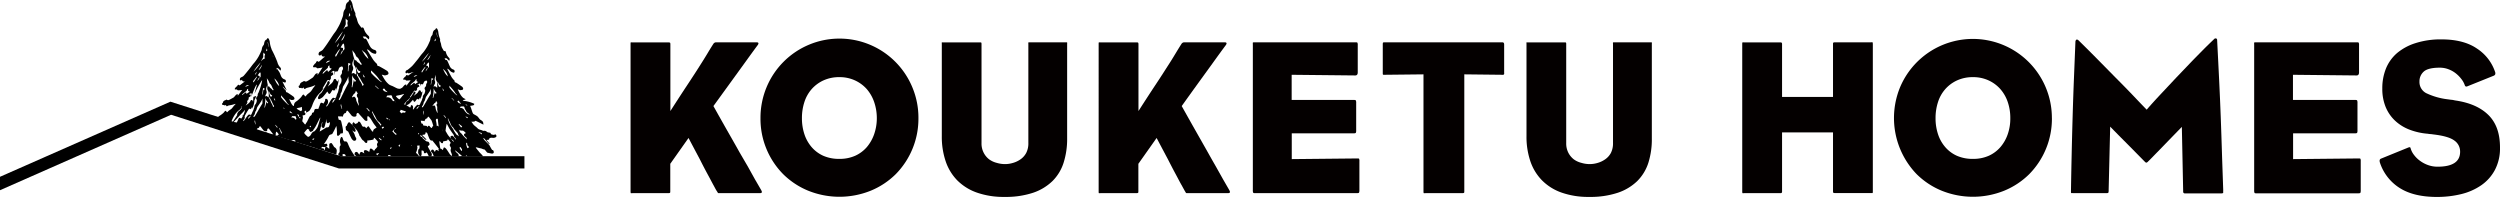
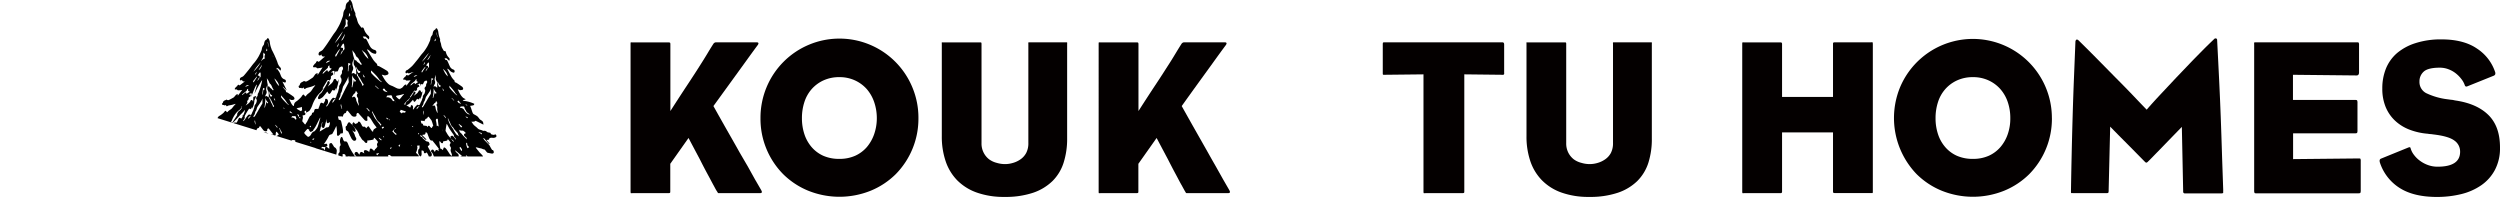
<svg xmlns="http://www.w3.org/2000/svg" viewBox="0 0 752.15 59.25">
  <defs>
    <style>.cls-1{fill:#040000;}</style>
  </defs>
  <g id="レイヤー_2" data-name="レイヤー 2">
    <g id="レイヤー_1-2" data-name="レイヤー 1">
      <path class="cls-1" d="M563.39,58.08a2.29,2.29,0,0,1-.53,0H552.14c-.31,0-.5,0-.56-.1s-.1-.23-.1-.5V39.84H536.15V57.51a.82.82,0,0,1-.1.5.63.63,0,0,1-.43.1H524.76a2.36,2.36,0,0,1-.53,0s-.06-.21-.06-.57V13.33q0-.53.06-.57a2.36,2.36,0,0,1,.53,0h10.86a.63.63,0,0,1,.43.1.84.84,0,0,1,.1.5v15.8h15.33V13.33c0-.27,0-.43.1-.5s.25-.1.56-.1h10.72a2.29,2.29,0,0,1,.53,0s.07.22.07.57V57.51C563.46,57.87,563.43,58.06,563.39,58.08Z" />
      <path class="cls-1" d="M617.34,35.55a23.75,23.75,0,0,1-6.79,16.81,23.24,23.24,0,0,1-7.53,5,25.14,25.14,0,0,1-18.88,0,23.24,23.24,0,0,1-7.53-5,24.32,24.32,0,0,1-5-26,23.77,23.77,0,0,1,45.72,9.23Zm-12.52,0a14.68,14.68,0,0,0-.77-4.85,11.39,11.39,0,0,0-2.21-3.88,10.68,10.68,0,0,0-3.51-2.61,11,11,0,0,0-4.75-1,11.21,11.21,0,0,0-4.82,1,10.57,10.57,0,0,0-3.51,2.61,10.86,10.86,0,0,0-2.18,3.88,15.5,15.5,0,0,0-.74,4.85,15.13,15.13,0,0,0,.74,4.82,11.25,11.25,0,0,0,2.18,3.89,10.06,10.06,0,0,0,3.51,2.61,11.68,11.68,0,0,0,4.82.93,11.5,11.5,0,0,0,4.75-.93,10.15,10.15,0,0,0,3.51-2.61,11.83,11.83,0,0,0,2.21-3.89A14.33,14.33,0,0,0,604.82,35.55Z" />
      <path class="cls-1" d="M668.88,57.24a4.22,4.22,0,0,0,0,.67q0,.27-.51.27h-11a.48.48,0,0,1-.54-.54l-.4-19.47-4.09,4.21q-1.67,1.74-3.38,3.48c-1.13,1.16-2,2.08-2.71,2.75a.91.91,0,0,1-.53.33c-.09,0-.25-.11-.47-.33l-2.71-2.75q-1.71-1.74-3.45-3.48c-1.34-1.34-2.74-2.76-4.22-4.28l-.46,19.08a1.92,1.92,0,0,1-.1.8c-.07.09-.28.13-.64.13h-10a1.62,1.62,0,0,0-.53,0s-.07-.13-.07-.44q.08-5.35.21-11.18t.3-11.68q.17-5.85.4-11.51c.15-3.77.3-7.33.43-10.68,0-.4.18-.64.4-.73a.8.8,0,0,1,.54.26q2.2,2.14,5.22,5.19l6,6.09q3,3,5.53,5.66T645.86,33c.44-.53,1.11-1.29,2-2.27s1.92-2.09,3.08-3.32l3.75-4c1.34-1.4,2.68-2.8,4-4.18s2.64-2.71,3.91-4,2.45-2.42,3.52-3.45a.6.6,0,0,1,.67-.2.55.55,0,0,1,.26.53q.34,6.57.61,12.15t.47,10.88c.13,3.53.25,7.07.36,10.64S668.75,53.23,668.88,57.24Z" />
      <path class="cls-1" d="M710.15,58c-.07.11-.28.16-.64.16H678.92c-.36,0-.57,0-.63-.16a1.8,1.8,0,0,1-.1-.77V13.4a3,3,0,0,1,0-.57c0-.07.21-.1.57-.1H709c.36,0,.57,0,.64.13a1.55,1.55,0,0,1,.1.74v8.17c0,.62-.25.93-.74.93l-19.14-.2v7.57h18.74c.31,0,.5.05.57.16a1.8,1.8,0,0,1,.1.77v8.17a1.77,1.77,0,0,1-.1.77c-.07.11-.26.17-.57.17H689.9v7.76l19.61-.2c.36,0,.57,0,.64.1a1.68,1.68,0,0,1,.1.77v8.64A2,2,0,0,1,710.15,58Z" />
      <path class="cls-1" d="M752.15,44.39a13.89,13.89,0,0,1-1.51,6.69,13,13,0,0,1-4.08,4.62,18.06,18.06,0,0,1-6,2.68,30.21,30.21,0,0,1-7.4.87q-6.9,0-11.11-2.64a14.28,14.28,0,0,1-6-7.6c-.22-.67-.13-1.09.27-1.27l8.23-3.35a1.43,1.43,0,0,1,.54-.1,1.16,1.16,0,0,1,.2.44,5.83,5.83,0,0,0,1,1.9,8.41,8.41,0,0,0,1.78,1.74,9.24,9.24,0,0,0,2.37,1.27,8.23,8.23,0,0,0,2.95.51c4.5,0,6.76-1.5,6.76-4.49a4,4,0,0,0-1.74-3.38q-1.74-1.31-6.36-1.84a7.25,7.25,0,0,0-.8-.1,5.42,5.42,0,0,1-.81-.1A19.77,19.77,0,0,1,724.91,39a13.32,13.32,0,0,1-4.35-2.71,11.82,11.82,0,0,1-2.82-4.12,14.35,14.35,0,0,1-1-5.55,15.81,15.81,0,0,1,1.1-6,12.28,12.28,0,0,1,3.35-4.66,16.18,16.18,0,0,1,5.59-3,24.66,24.66,0,0,1,7.76-1.11q6.71,0,10.75,2.81a13.48,13.48,0,0,1,5.39,7,1.09,1.09,0,0,1,0,.77.9.9,0,0,1-.47.37l-7.83,3.15q-.6.27-.81-.27a6.32,6.32,0,0,0-1.07-1.94A9.41,9.41,0,0,0,738.76,22a8.15,8.15,0,0,0-2.21-1.2,7.23,7.23,0,0,0-2.47-.44q-3.55,0-4.86,1.17a3.9,3.9,0,0,0-1.3,3,3.76,3.76,0,0,0,2,3.48,20.49,20.49,0,0,0,6.53,1.87l1,.14c.36,0,.76.11,1.21.2q6.5.93,10,4.38T752.15,44.39Z" />
      <path class="cls-1" d="M229,57.17c.22.41.28.66.17.77a.89.89,0,0,1-.64.17H216.41c-.26,0-.42,0-.46-.13s-.18-.31-.41-.67-.59-1.09-1-1.81l-1.23-2.31c-.45-.82-.91-1.68-1.38-2.57s-.92-1.79-1.37-2.68q-1.6-3-3.41-6.43l-5.49,7.77v8.23c0,.27,0,.43-.1.5a.79.79,0,0,1-.5.1H190.31a2.41,2.41,0,0,1-.54,0s-.06-.21-.06-.57V13.33c0-.36,0-.54.06-.57a2.41,2.41,0,0,1,.54,0h10.78a.79.79,0,0,1,.5.1c.07.07.1.23.1.5V33.41q2.61-4.08,5.09-7.83c.71-1.07,1.43-2.17,2.17-3.31s1.45-2.26,2.14-3.35,1.34-2.14,1.94-3.15,1.15-1.88,1.64-2.64a1,1,0,0,1,.81-.4h12.11c.63,0,.76.27.4.8-1.16,1.56-2.49,3.39-4,5.49l-4.35,6-5,6.89q2.88,5.16,5.56,9.84,1.14,2,2.34,4.15L225,50.11,227.16,54C227.85,55.17,228.46,56.24,229,57.17Z" />
      <path class="cls-1" d="M276.32,35.55a23.79,23.79,0,0,1-6.79,16.81,23.24,23.24,0,0,1-7.53,5,25.14,25.14,0,0,1-18.88,0,23.24,23.24,0,0,1-7.53-5,23.68,23.68,0,0,1-6.79-16.81,23.91,23.91,0,0,1,1.8-9.23,23.74,23.74,0,0,1,43.91,0A23.74,23.74,0,0,1,276.32,35.55Zm-12.52,0A14.94,14.94,0,0,0,263,30.7a11.73,11.73,0,0,0-2.21-3.88,10.72,10.72,0,0,0-3.52-2.61,11,11,0,0,0-4.75-1,11.21,11.21,0,0,0-4.82,1,10.68,10.68,0,0,0-3.51,2.61,11,11,0,0,0-2.18,3.88,15.5,15.5,0,0,0-.74,4.85,15.18,15.18,0,0,0,.74,4.82,11.42,11.42,0,0,0,2.18,3.89,10.15,10.15,0,0,0,3.51,2.61,11.68,11.68,0,0,0,4.82.93,11.5,11.5,0,0,0,4.75-.93,10.19,10.19,0,0,0,3.52-2.61A12.19,12.19,0,0,0,263,40.37,14.63,14.63,0,0,0,263.8,35.55Z" />
      <path class="cls-1" d="M320,48.94a13.54,13.54,0,0,1-3.38,5.56A15.44,15.44,0,0,1,310.79,58a26,26,0,0,1-8.56,1.24,24.14,24.14,0,0,1-8.36-1.31A15.6,15.6,0,0,1,288,54.26a15.05,15.05,0,0,1-3.49-5.75A23,23,0,0,1,283.35,41V13.13a1.12,1.12,0,0,1,0-.37.76.76,0,0,1,.3,0h11.18c.23,0,.36,0,.4.07s.07.2.07.46V43.05a6,6,0,0,0,.64,2.88,5.87,5.87,0,0,0,1.64,2A6.65,6.65,0,0,0,299.88,49a8.78,8.78,0,0,0,2.48.37A8.36,8.36,0,0,0,304.8,49a7.52,7.52,0,0,0,2.28-1.1A5.44,5.44,0,0,0,308.75,46a6.21,6.21,0,0,0,.64-3V13.2a1.38,1.38,0,0,1,0-.4c0-.05.15-.07.37-.07h11c.17,0,.28,0,.3.07a1.38,1.38,0,0,1,0,.4V41.64A23.52,23.52,0,0,1,320,48.94Z" />
      <path class="cls-1" d="M369.83,57.17c.22.41.28.66.17.77a.88.88,0,0,1-.64.17H357.25c-.27,0-.43,0-.47-.13l-.4-.67c-.27-.49-.59-1.09-1-1.81s-.8-1.48-1.24-2.31-.91-1.68-1.37-2.57-.93-1.79-1.38-2.68q-1.6-3-3.41-6.43l-5.49,7.77v8.23c0,.27,0,.43-.1.5s-.23.1-.5.1H331.14a2.29,2.29,0,0,1-.53,0c-.05,0-.07-.21-.07-.57V13.33c0-.36,0-.54.07-.57a2.29,2.29,0,0,1,.53,0h10.78c.27,0,.43,0,.5.1s.1.23.1.5V33.41q2.61-4.08,5.09-7.83c.71-1.07,1.44-2.17,2.17-3.31s1.45-2.26,2.15-3.35,1.33-2.14,1.94-3.15,1.15-1.88,1.64-2.64a1,1,0,0,1,.8-.4h12.12c.62,0,.75.27.4.8q-1.74,2.34-4,5.49l-4.35,6c-1.61,2.23-3.26,4.52-4.95,6.89q2.88,5.16,5.55,9.84l2.35,4.15q1.2,2.15,2.37,4.18L368,54Z" />
-       <path class="cls-1" d="M408.89,57.94c-.07.12-.28.17-.64.17H377.66c-.36,0-.57,0-.63-.17a1.74,1.74,0,0,1-.1-.77V13.4a3,3,0,0,1,0-.57c0-.07.21-.1.57-.1h30.25c.36,0,.57,0,.64.13a1.55,1.55,0,0,1,.1.74v8.17c0,.62-.25.93-.74.93l-19.14-.2v7.57h18.74c.31,0,.5.05.57.16a1.77,1.77,0,0,1,.1.77v8.17a1.77,1.77,0,0,1-.1.77c-.07.11-.26.17-.57.17H388.64v7.76l19.61-.2c.36,0,.57,0,.64.1a1.64,1.64,0,0,1,.1.77v8.63A1.91,1.91,0,0,1,408.89,57.94Z" />
      <path class="cls-1" d="M452,22.5l-11.45-.13V57.51c0,.27,0,.43-.1.5s-.23.1-.5.1H428.93a3,3,0,0,1-.6,0s-.06-.21-.06-.57V22.37l-11.79.13c-.22,0-.35,0-.4-.07s-.06-.17-.06-.4V13.4a1.57,1.57,0,0,1,.06-.54c.05-.09.2-.13.47-.13H452c.36,0,.54.22.54.67V22A.41.41,0,0,1,452,22.5Z" />
      <path class="cls-1" d="M495.94,48.94a13.65,13.65,0,0,1-3.38,5.56A15.44,15.44,0,0,1,486.7,58a26,26,0,0,1-8.57,1.24,24.08,24.08,0,0,1-8.35-1.31,15.52,15.52,0,0,1-5.86-3.68,15.07,15.07,0,0,1-3.5-5.75A23,23,0,0,1,459.26,41V13.13a1.12,1.12,0,0,1,0-.37.73.73,0,0,1,.3,0h11.18c.22,0,.36,0,.4.07a.9.9,0,0,1,.07.46V43.05a6.12,6.12,0,0,0,.63,2.88,6,6,0,0,0,1.64,2A6.61,6.61,0,0,0,475.79,49a8.72,8.72,0,0,0,2.48.37,8.41,8.41,0,0,0,2.44-.37,7.58,7.58,0,0,0,2.27-1.1A5.47,5.47,0,0,0,484.66,46a6.34,6.34,0,0,0,.63-3V13.2a1,1,0,0,1,0-.4c0-.05.14-.07.37-.07h11c.18,0,.28,0,.31.07a1.38,1.38,0,0,1,0,.4V41.64A23.52,23.52,0,0,1,495.94,48.94Z" />
      <path d="M96.15,29.79a3.61,3.61,0,0,0,1-.63,19.92,19.92,0,0,0,1.32-1.63l.48.74c.61,0,.7-.92,1.18-1.24.6.62.68-.29,1-.52,0,.22-.08.44-.13.76.58-1.14,1-3.09.79-3.44a2.12,2.12,0,0,1-.06.34c-.05.13-.12.25-.18.38a2.34,2.34,0,0,1-.23-.22c-.06-.08-.1-.18-.16-.28a.42.42,0,0,0-.81.07c-.33,1-1.13,1.3-1.71,1.94a6.55,6.55,0,0,1,.45-.83.85.85,0,0,0,.11-.53.46.46,0,0,0-.34-.31c-.13,0-.27.16-.36.3s0,.3-.11.41c-.37.65-.74,1.3-1.13,1.92-.27.43-.45.92-.9,1.17-.28.16-.46.66-.64,1a.72.72,0,0,0,0,.5A.32.32,0,0,0,96.15,29.79Z" />
      <path d="M104.05,39.06c0,.06.32.27.49.4s.2.1.25.19c.3.62.56,1.27.88,1.86a2,2,0,0,0,.65.77.64.64,0,0,0,.69-.06.65.65,0,0,0,0-.89,2.67,2.67,0,0,1-.26-.64,3.41,3.41,0,0,0-.18-.48c-.16-.29-.34-.56-.51-.84l.1-.11c.09.11.16.26.27.32a.59.59,0,0,0,.41.07.44.44,0,0,0,.16-.33,3.58,3.58,0,0,0-1-1.75c-.17-.2-.43-.3-.57-.53s-.44-.35-.65-.12a3.27,3.27,0,0,0-.39.72c0,.07-.05.21-.09.22C103.72,38.07,104.13,38.66,104.05,39.06Z" />
-       <polygon points="128.71 47.08 128.94 47.08 128.85 47.07 128.71 47.08" />
      <path d="M77.77,38.52c.09,0,.18-.23.25-.37s.24-.27.39-.06l.76,1c.26.36.83.54,1.09.33.06,0,.15-.12.14-.17-.05-.38.15-.61.35-.6s.32.3.47.49c.36.46.71.93,1.08,1.38,0,0,0,0,0,0l-.17-.08-.72-.08,6.87,2.13-.61-.2.25-.16a1.94,1.94,0,0,0,.54,0,1.06,1.06,0,0,1,.47.28l-.15.23,6.1,1.89,0,0,.06,0,0,.06,6.23,1.93a8,8,0,0,0,.15-1.12,1.23,1.23,0,0,0-.68-1.1.39.39,0,0,1-.18-.18,9.05,9.05,0,0,0-.64-1c-.11-.12-.36-.06-.52,0a.49.49,0,0,0-.24.38c0,.3,0,.61,0,.92a1.53,1.53,0,0,1,0,.35c-.32-.21-.63-.55-.93-.57-.46,0-.25.67-.45,1.08-.17-.5-.39-.75-.78-.64-.09,0-.22-.1-.23-.11l.21-.32a.62.62,0,0,1,.3,0,1.52,1.52,0,0,0,1.12-.17.57.57,0,0,0,.21-.36c-.1-.21-.16-.54-.45-.44s-.36.15-.5.09l-.08,0c.32-.48.62-.94.91-1.41s.42-.83.67-1.2c.09-.14.29-.18.44-.25s.4-.08.49-.23c.37-.62.7-1.27,1-1.92.05-.09.08-.19.18-.43a4.54,4.54,0,0,1,.12.61q.06.63.09,1.26c0,.2,0,.39,0,.59,0,.42.21.65.49.46a4.26,4.26,0,0,0,.58-.55.75.75,0,0,0-.07-.12h.12c.22,0,.62,0,.64-.11a3.51,3.51,0,0,0,0-1.21c-.09-.64-.26-1.27-.39-1.9s-.24-.86-.83-.88c-.07-.28-.15-.56-.22-.84a.73.73,0,0,1,0-.18l1.26,0,.06.2a2.93,2.93,0,0,0,.19-.4c.14-.43.31-.76.73-.8.11,0,.21-.3.28-.49s.27-.35.48-.1c.34.42.69.83,1,1.24a1.13,1.13,0,0,0,1.4.32c.06-.06.17-.17.16-.23-.1-.46.13-.77.37-.78s.43.36.63.57c.5.54,1,1.1,1.48,1.63a.71.71,0,0,0,.36.17c.43.07.51-.07.41-.62a1.13,1.13,0,0,1,0-.4,4.07,4.07,0,0,1,.13-.45c.87.49,1.27,1.63,1.9,2.47.25.34.51.65.77,1-.2.14-.41.29-.62.41a.9.9,0,0,0-.43.87l-.3-.12c-.29-.4-.57-.82-.86-1.23-.09-.13-.27-.35-.31-.32a2.73,2.73,0,0,0-.52.55s0,.12,0,.11c-.23-.18-.51-.57-.7-.52-.58.17-.68-.4-.91-.8-.06-.1-.13-.2-.19-.31-.18-.4-.64-.57-.76-.21s-.44.35-.69.45l-.19.08a.83.83,0,0,0-.12-.21c-.12-.12-.31-.37-.37-.32a.93.93,0,0,0-.32.52.72.72,0,0,0,.13.49c.42.51.9,1,1.29,1.49a8.83,8.83,0,0,1,.67,1.38c0,.07,0,.18.07.22.42.43.62,1.15,1.16,1.44.29.16.42.67.81.68.2,0,.32,0,.34-.29a3.12,3.12,0,0,1,.13-.59l.07.15A12.39,12.39,0,0,0,112.3,42c.09,0,.13-.25.2-.45l.08-.06a.24.24,0,0,1,.1,0,11.73,11.73,0,0,1,.9,1,.36.36,0,0,1,0,.52.87.87,0,0,0,0,1,2.48,2.48,0,0,1-.76.92.1.1,0,0,0,0,.05.8.8,0,0,1-.32.41l-.06-.08a2.7,2.7,0,0,0-.78-.62c-.09-.05-.31.07-.36.19a6.76,6.76,0,0,0-.21.86,3.42,3.42,0,0,0-.76-.49.85.85,0,0,0-.7,0c-.22.13-.18.41,0,.9-.58-.28-1.21-1-1.48.41-.19-.23-.34-.39-.47-.58a.53.53,0,0,0-.77-.17c-.25.14-.32.73-.08.87a1.35,1.35,0,0,1,.4.35L107,47l-.25,0c-.39-.63-.82-1.23-1.18-1.88a14.25,14.25,0,0,1-.89-1.89c-.17-.43-.42-.77-.78-.68s-.47-.19-.62-.46a3.67,3.67,0,0,1-.17-.5c-.15-.44-.41-.52-.6-.14a2.46,2.46,0,0,0-.07,1.87c0,.14.1.39,0,.43-.36.34-.23.84-.25,1.3s.08.75-.26,1a.69.69,0,0,0-.13.48v.23l1,.31h.29c0-.25,0-.5,0-.76.38.12.79-.07.9.58a.78.78,0,0,0,0,.18h.82l.2-.15a1.3,1.3,0,0,0,.1.15h12l-.27,0a.68.68,0,0,0-.1-.21l.14-.24a.6.6,0,0,0,.34,0l.59.42h8.22a1,1,0,0,0-.16-.36,9.76,9.76,0,0,0-.73-.71,5,5,0,0,0,.44-1.53,1,1,0,0,0-.15-.6c.26,0,.52-.07.79-.09h0l0,.42c0,.28,0,.6-.26.76-.08,0-.13.24-.14.37,0,.36-.11.76.15,1.06.06.07,0,.21.1.29s.18.31.3.36.32.07.39-.26a1,1,0,0,0,.09-.51,6,6,0,0,1,0-1c.3.11.63,0,.68.51,0,.29.19.4.4.36a1.81,1.81,0,0,0,.45-.27,6,6,0,0,1,.5.9c.06.15.1.26.14.34h.59a.62.62,0,0,0,.28-.32,1,1,0,0,0,0-.52c-.31-.61-.67-1.17-1-1.78-.08-.17-.13-.36-.2-.53.31-.07.59-.31.55-.57s-.19-.77-.62-.76a1,1,0,0,1-.6-.27c-.29-.24-.58-.51-.87-.76,0,0,0,0,0-.07-.08-.28-.22-.38-.36-.27l-.43-.38a1.64,1.64,0,0,0,.26-.2l1.23,1.28c.09.09.25.09.37.13s0-.1.05-.15c-.42-.43-.84-.85-1.26-1.29.4-.21,1,.12,1-.69a.17.17,0,0,1,.12-.11l.12,0,.1.08c.06.06.16.09.19.17.2.5.37,1,.59,1.53a1.69,1.69,0,0,0,.48.64.49.49,0,0,0,.44,0c.72.89,1.56,1.93,2,2.54h0c-.18.09-.17.31,0,.72-.44-.25-.91-.83-1.2.24-.14-.19-.25-.33-.35-.49a.4.4,0,0,0-.59-.17c-.22.09-.3.55-.11.68.42.29.53.86.75,1.32H138a.91.91,0,0,1,0-.17.85.85,0,0,0-.45-.82,3.5,3.5,0,0,1-.62-.73l.08-.1,1.92,1.59s0,.08,0,.12h-.13a2.26,2.26,0,0,0-.31.1h6.81a.53.53,0,0,0-.09-.23c-.29-.37-.63-.68-.94-1l-1.11-1.38,0-.1a.91.91,0,0,1,.32,0c.38.08.75.22,1.13.27s.76.33,1.1.33c.19,0,.79,1,1,1,.41.07.81.18,1.22.24s.65-.18.63-.43-.1-.62-.44-.64c-.16,0-.84-1.46-1-1.58q-.69-.68-1.35-1.38a4.8,4.8,0,0,1-.36-.52.75.75,0,0,0,.07-.12,1.19,1.19,0,0,1,.29.21c.41.48.81,1,1.23,1.47.07.08.19.09.29.13a.56.56,0,0,1,0-.12l-.93-1.1c.33-.14.76.16.88-.49,0,0,.06-.07.1-.08a1.67,1.67,0,0,1,.72-.11,1.54,1.54,0,0,0,1.11-.17c.1-.05.24-.32.21-.37-.1-.2-.15-.54-.45-.44s-.36.16-.5.09-.75.06-.86-.57c0,0-.12,0-.19-.05-.3-.08-.65-.06-.88-.26a1.16,1.16,0,0,0-.81-.33c-.13,0-.3.07-.41,0-.5-.32-1.11-.23-1.58-.72s-.78-.64-1.13-1-.49-.74-.78-1a4.67,4.67,0,0,0,1-.07c.29-.36.51-.08.73,0s1.63.81,1.84.91,0-.36,0-.62-.57-.68-.81-.8-.62-.77-.89-1-.44-.29-.66-.43-.5-.21-.66-.43c-.3-.4-.57-1.75-.92-2.33h.08l.85-.15a.46.46,0,0,0,.33-.48A10.66,10.66,0,0,0,140,30.4a2,2,0,0,1-.69-.13c-.41-.2,1.1-.26.69-.49a3.21,3.21,0,0,1-.7-.39,4.86,4.86,0,0,1-.81-1c-.28-.44-.49-.93-.78-1.5a1.74,1.74,0,0,1,.41.12c.36.22.71.06,1.06,0a.45.45,0,0,0,.17-.36,1,1,0,0,0-.28-.53c-.59-.44-1.19-.85-1.81-1.24-.2-.13-.53,0-.48-.53,0,0-.06-.1-.09-.15a6,6,0,0,1-.79-.94c-.47-.8-.88-1.65-1.32-2.48a.64.64,0,0,0,.1-.13,3.93,3.93,0,0,1,.58.5,1.89,1.89,0,0,0,1.27.72c.06,0,.17-.1.2-.2a.54.54,0,0,0-.28-.73,1.75,1.75,0,0,1-1-.77c-.28-.49-.46-1.06-.72-1.56-.13-.27-.24-.66-.61-.54,0,0-.13-.09-.17-.17a3.44,3.44,0,0,1-.19-.39l.63.05.75.74c.21-.4.19-.67-.05-.91a3.44,3.44,0,0,1-.93-1.65c-.1-.4-.31-.49-.55-.32a12.47,12.47,0,0,1-.68-1.18,4.57,4.57,0,0,1-.24-1c-.09-.46-.38-.85-.27-1.38a.59.59,0,0,0-.07-.25,7.47,7.47,0,0,1-.48-2,2.64,2.64,0,0,0-.27-.82c-.21-.4-.41-.37-.6,0,0,.06-.06.13-.1.14-.5.18-.65.69-.74,1.26a.86.86,0,0,1-.13.39,2,2,0,0,0-.53,1.1,2.92,2.92,0,0,1-.14.6c-.27.59-.52,1.2-.84,1.76a15.48,15.48,0,0,1-1,1.5c-.25.33-.53.61-.79.93-.52.67-1,1.36-1.56,2-.38.48-.76.95-1.17,1.39A15,15,0,0,1,122.65,21c-.17.1-.37.13-.49.28a.73.73,0,0,0-.16.55c.08.26.3.26.5.14a.74.74,0,0,0,.15-.18c.07.73,1.42-.25,1.75-.11-.11.07-.22.07-.31.13L123,22.6c-.1.07-.28.18-.33.12-.3-.33-.45-.11-.61.21,0,.09-.16.11-.23.18a6.41,6.41,0,0,0-.49.55.47.47,0,0,0,0,.3,5.41,5.41,0,0,0,.56,0c.14.1.28.29.42.29a12,12,0,0,0,1.23-.11l-1.33,1.73V25.4a1.16,1.16,0,0,0-.49.18,7.83,7.83,0,0,0-.59.67,1.23,1.23,0,0,1-.29.22l-.42.23h0a2.19,2.19,0,0,1-.88-.09c-.53-.21-1-.51-1.58-.76a4.41,4.41,0,0,1-.91-.42,6.33,6.33,0,0,1-1.1-1.15c-.38-.52-.7-1.13-1.11-1.8a2.62,2.62,0,0,1,.53.1c.47.24.89,0,1.31-.15a.53.53,0,0,0,.19-.45,1.25,1.25,0,0,0-.4-.65c-.77-.49-1.57-.94-2.37-1.38-.26-.14-.66,0-.65-.62,0-.06-.08-.13-.13-.18A7.43,7.43,0,0,1,112.3,18c-.65-1-1.25-2-1.86-3l.11-.16a3.78,3.78,0,0,1,.76.57,2.37,2.37,0,0,0,1.66.78c.07,0,.2-.14.23-.26a.69.69,0,0,0-.41-.89,2.16,2.16,0,0,1-1.32-.87c-.39-.59-.67-1.28-1-1.9-.19-.32-.37-.8-.81-.61-.06,0-.18-.1-.24-.19s-.19-.34-.27-.48h.8l1,.87c.22-.52.18-.86-.14-1.13a4.4,4.4,0,0,1-1.31-2c-.16-.49-.43-.58-.72-.35A13.9,13.9,0,0,1,107.79,7a6.56,6.56,0,0,1-.4-1.23c-.15-.56-.54-1-.46-1.7a.68.68,0,0,0-.11-.31,9.54,9.54,0,0,1-.77-2.46,3.25,3.25,0,0,0-.41-1c-.29-.48-.55-.43-.75.09a.56.56,0,0,1-.11.19c-.6.26-.75.91-.81,1.64a1.18,1.18,0,0,1-.13.49,2.54,2.54,0,0,0-.56,1.43,3.68,3.68,0,0,1-.13.75c-.28.77-.55,1.56-.88,2.28s-.72,1.33-1.1,2c-.28.44-.61.81-.9,1.24-.59.88-1.17,1.79-1.77,2.67-.43.63-.87,1.25-1.34,1.85a2,2,0,0,1-.56.43c-.2.13-.45.19-.59.38a1,1,0,0,0-.15.71c.13.31.41.29.64.13a2.11,2.11,0,0,0,.18-.24c.15.91.72.58,1.15.74a2.55,2.55,0,0,0-.37.19c-.43.36-.85.76-1.28,1.12-.12.1-.34.25-.4.19-.41-.39-.58-.1-.75.31,0,.12-.19.15-.27.25a8.27,8.27,0,0,0-.56.73.6.6,0,0,0,.07.37c.25,0,.5,0,.71,0s.37.33.55.31a12,12,0,0,0,1.52-.25l-1.5,2.29c0-.14,0-.37,0-.6a1.79,1.79,0,0,0-.6.26c-.25.26-.44.6-.67.89a1.41,1.41,0,0,1-.34.31c-.53.34-1,.69-1.59,1a.84.84,0,0,1-.52.06c-.14,0-.33-.21-.39-.15-.42.39-1.12.33-1.25,1.22a.26.26,0,0,1-.14.15c-.3.13-.2.43-.08.62s.26.1.4.12.18-.11.2-.08c.3.35.53.12.78-.11.11.53.32.6.62.34a1,1,0,0,1,.34-.17c.45-.13.91-.23,1.36-.37s.77-.3,1.15-.45a.61.61,0,0,1,0,.12c-.19.23-.39.45-.57.7s-.47.75-.75,1.07a6.14,6.14,0,0,1-.73.62,2.94,2.94,0,0,0-.6.57c-.24.36-.36.4-.58,0s-.4-.25-.59-.05-.25.4-.4.56a9.7,9.7,0,0,1-1.15,1.08c-.49.35-1,.58-1,1.49l-.22.11a4.42,4.42,0,0,1-.44-.53c-.28-.44-.49-.94-.78-1.5a2,2,0,0,1,.41.11c.36.22.71.06,1,0a.48.48,0,0,0,.18-.35,1,1,0,0,0-.28-.54c-.59-.44-1.2-.84-1.81-1.24-.2-.12-.53,0-.48-.53,0,0-.06-.1-.1-.14a8.93,8.93,0,0,1-.79-.94c-.46-.8,1.45,1.51,1,.68,0,0-.76-1.55-1.18-2.38a2.41,2.41,0,0,0,.81.3c.06,0,.17-.1.2-.19a.56.56,0,0,0-.28-.74,1.7,1.7,0,0,1-1-.76c-.28-.49-.4-1.1-.72-1.57l-.73-1.08.39,0,.75.75c.2-.4.18-.68,0-.91a3.44,3.44,0,0,1-.93-1.66,33.41,33.41,0,0,0-1.75-3.84s0,0,0,0a.42.42,0,0,0-.07-.25,7.78,7.78,0,0,1-.47-2,2.48,2.48,0,0,0-.27-.82c-.21-.4-.41-.38-.6,0,0,0-.06.12-.11.14-.49.18-.64.68-.73,1.26a1,1,0,0,1-.13.38,2.07,2.07,0,0,0-.53,1.11,2.32,2.32,0,0,1-.15.59A19,19,0,0,1,77.8,17a13,13,0,0,1-1,1.5c-.24.33-.53.61-.78.94-.52.67-1,1.35-1.56,2-.38.48-.77.95-1.17,1.4a2.13,2.13,0,0,1-.47.31,1.55,1.55,0,0,0-.49.27.75.75,0,0,0-.16.56c.08.26.3.25.49.14a1,1,0,0,0,.16-.18c.07.72.55.5.87.65-.1.06-.21.06-.3.13-.36.26-.72.55-1.08.82-.1.07-.28.18-.33.13-.3-.34-.45-.12-.61.21,0,.08-.16.1-.23.18a4.36,4.36,0,0,0-.49.55s0,.29,0,.29a3.79,3.79,0,0,0,.57,0c.14.1.28.28.42.28a12,12,0,0,0,1.23-.11l-1.33,1.73v-.48c-.17.06-.36.06-.49.18a7.63,7.63,0,0,0-.59.67,1,1,0,0,1-.29.22c-.44.25-.88.49-1.32.71a.75.75,0,0,1-.42,0c-.11,0-.25-.19-.3-.14-.36.29-.91.2-1.07.9A.23.23,0,0,1,67,31c-.26.08-.19.33-.11.49s.21.09.32.12.14-.08.16-.05c.21.29.42.12.63,0,.06.43.22.49.47.31a.85.85,0,0,1,.28-.12c.37-.08.74-.13,1.1-.22s.63-.19,1-.29l0,.1c-.16.17-.33.34-.49.52s-.42.57-.66.82a7,7,0,0,1-.62.45,2.84,2.84,0,0,0-.51.42c-.21.27-.31.29-.46,0s-.31-.23-.47-.07-.22.3-.35.42a7.22,7.22,0,0,1-1,.79c-.34.21-.71.38-.83.86l11.7,3.63C77.28,38.77,77.44,38.52,77.77,38.52Zm66.4,1.21c.2.38.78-.09.83.71l-1-.63C144.09,39.76,144.16,39.71,144.17,39.73Zm-31.33-4.14a6.77,6.77,0,0,1-.58-1.14c-.13-.26-.25-.53-.37-.8l.17-.13a7.73,7.73,0,0,0,.52,1c.48.7.69,1.68,1.42,2.14.27.17.45.58.7.83a.46.46,0,0,0,.07.07,3.22,3.22,0,0,1-.28.24h0a3.87,3.87,0,0,0-.21-.34C113.8,36.83,113.29,36.24,112.84,35.59Zm0-9.72.06-.13,1,.87a1.09,1.09,0,0,1-.08.15Zm.65,20.86-.33-.44a1.18,1.18,0,0,1,.37-.14,2.27,2.27,0,0,0,.25-.06L114,46a.56.56,0,0,0,0,.12l0,0Zm2-5.38-.27-.32.17-.09c.06.1.11.21.17.32Zm1.7-5.13c-.16-.2-.29-.45-.38-.43a.51.51,0,0,0-.25.15l-.36-.41c0-.05.05-.09.07-.14l1,.65Zm.23,8.57-.1-.15a3.08,3.08,0,0,0,.24-.27l.08-.12.2.25A1.24,1.24,0,0,1,117.43,44.79ZM119,40.53l-.07-.07-.89-.93a9,9,0,0,1,1-1,1.3,1.3,0,0,1,.12.14,2.46,2.46,0,0,0-.5.28.52.52,0,0,0,0,.79c.23.22.48.42.72.62A.7.7,0,0,1,119,40.53Zm1.13,3.67a3.62,3.62,0,0,1-.24-.43,1.5,1.5,0,0,1,.25-.19.82.82,0,0,1,.26-.1l0,0C120.35,43.75,120.24,44,120.14,44.2Zm1.73-10.28a2.46,2.46,0,0,0-.74-.05c-.08,0-.15.15-.21.28l-.07-.07c-.19-.15-.4-.29-.6-.43a2.08,2.08,0,0,0,.32-.63l1,.33a1.39,1.39,0,0,0,.52.09C122,33.61,121.94,33.78,121.87,33.92Zm2.07,10-.21-.18.23,0A1.15,1.15,0,0,0,123.94,43.88Zm.35-5.77s0,.06,0,.1l-.37-.19a2,2,0,0,1,.25-.13.39.39,0,0,0,.17.15A.19.19,0,0,1,124.29,38.11Zm1.76,2.35c-.08-.12-.16-.24-.25-.35l.08-.15a2.39,2.39,0,0,0,.22.12C126.09,40.21,126.07,40.33,126.05,40.46Zm-.62-7.66-.07-.07c0-.59.5-.62.76-.91l.06.08Zm4.85,5.1a.74.74,0,0,0-.28.41s0,0,0,.07a1.25,1.25,0,0,1-.25.09l0,0c-.12-.17-.32-.27-.42-.46s-.33-.3-.51-.13a1.38,1.38,0,0,0-.23.33,1,1,0,0,1-.16-.34c0-.05-.16,0-.24-.05a7.38,7.38,0,0,1-.84-.12c-.08-.47-.17-.57-.59-.61,0-.22-.09-.45-.13-.68,0,0,0-.07,0-.14l1,.08a1,1,0,0,1,0,.17,3.14,3.14,0,0,0,.18-.31c.13-.33.29-.59.62-.6.09,0,.18-.23.25-.37s.24-.26.39-.05l.76,1a11.21,11.21,0,0,1,.56,1.81C130.36,37.94,130.31,37.89,130.28,37.9Zm-1.53-17.45c0-.2.08-.47,0-.58s-.29-.12-.54-.2a7.45,7.45,0,0,1,.58-.83c.11-.11.28-.08.29.2s0,.67,0,1c0,.07-.09.16-.15.22a2.39,2.39,0,0,1-.23.22h0a2.57,2.57,0,0,1-.68.95c.14-.3.28-.61.44-.89,0-.06.16,0,.24-.06h0S128.75,20.46,128.75,20.45Zm.53,7.05a5.54,5.54,0,0,0,.35-.81c0,.52,0,.93,0,1.34a.43.43,0,0,1-.07.25c-.33.57-.68,1.12-1,1.69l-1.08,1.86a2.28,2.28,0,0,1-.3.38c-.05,0-.13,0-.2.08s0-.23,0-.3.24-.33.32-.52a4.45,4.45,0,0,0,.19-.65.58.58,0,0,1,.07-.21c.33-.35.36-.9.57-1.33a.31.31,0,0,1,0-.1C128.52,28.62,128.91,28.07,129.28,27.5Zm-1.7,6.9-.12,0c0-.38-.34-.69-.07-1.18Zm2.61-2.5c0-.14,0-.3.06-.33.24-.13.31-.52.61-.61.14,0,.23-.37.38-.62.13.21.26.45.4.68-.34.19-.37.62-.09,1a.82.82,0,0,1,0,.33c0,.2,0,.4,0,.6s.07.19.08.29,0,.43.06.72c-.09-.08-.15-.12-.18-.18-.14-.33-.29-.66-.4-1a6.17,6.17,0,0,0-.11-.62C130.79,31.64,130.67,31.61,130.19,31.9Zm0-2.52a13.31,13.31,0,0,0,.29-2.89,2.94,2.94,0,0,0,.78,1.32c.14.13.07.23-.26.37,0-.13-.09-.27-.16-.5l-.5,1.75ZM132,38.19c-.12-.32-.48-.48-.6-.2l0,0a7.58,7.58,0,0,0-.24-1.67c-.1-.37.14-.61.34-.6s.15.07.23.16C131.83,37.11,132,38.24,132,38.19Zm5.12,3.8c-.13-.18-.25-.36-.38-.52a2.49,2.49,0,0,0-.6-.61c-.16-.08-.38.06-.57.13a.77.77,0,0,0,0,.32c0,.15.1.29.15.43v0l.83.72-.09.16a2.66,2.66,0,0,1-.4-.36,4.65,4.65,0,0,1-.34-.52v0l-.45-.51c-.16-.18-.31-.36-.45-.55-.28-.4-.52-.87-.78-1.3a17.61,17.61,0,0,1,.36-2.14c.31.46.53,1,.83,1.49.4.62.82,1.2,1.23,1.8,0,0,.11.1.1.14-.07.5.29.62.47.9a1.87,1.87,0,0,1,.16.35Zm-3.72-7.37c.34,0,.45.48.7.56,0,.17,0,.32,0,.41Zm5.42,10.84c-.2-.34-.39-.68-.6-1l.27-.26a6.58,6.58,0,0,1,.46.66A.45.45,0,0,1,138.79,45.46Zm.09-5.2a4.12,4.12,0,0,0-.31-.28c-.14-.14-.33-.22-.34-.54,0-.15-.15-.29-.23-.43a1.68,1.68,0,0,0,1.19.28c.17,0,.83.54.93.78a1.88,1.88,0,0,0-.41.19.42.42,0,0,0,0,.63c.19.21.39.39.59.58l.06-.08c0,.16,0,.33,0,.56l-.41-.47C139.55,41.07,139.22,40.66,138.88,40.26ZM138,37.39l.06-.11,1,.75c-.11.12-.19.22-.32.35Zm2-2.32a2.23,2.23,0,0,1,.6.16c.18.08.15.2,0,.34Zm.54,12-.17,0h0l-.21-.29s0,0,0-.07a1.11,1.11,0,0,1,.29.14,1.84,1.84,0,0,1,.23.25Zm.12-2.46a3.61,3.61,0,0,1-.42-1.71c.16.17.47.21.33.66,0,0,.06.15.1.2s.31.33.48.5Zm-.46-13.16.46.18a.43.43,0,0,1-.59-.15C140.14,31.43,140.17,31.41,140.19,31.42Zm-.79.58c.3,0,.32.23.38.5a1,1,0,0,0,.19.43,1.29,1.29,0,0,1,.26.46,1.56,1.56,0,0,0,.55.59,5.51,5.51,0,0,1,.6.45,2.05,2.05,0,0,1-.74-.22,3.69,3.69,0,0,1-.92-1,1.34,1.34,0,0,0-1.4-.78l.28-.42A7.09,7.09,0,0,0,139.4,32Zm-1.18-1.37c.05.15.23.23.34.35a1.28,1.28,0,0,1,.15.24c-.43-.21-.89-.19-1.09-.81C137.92,30.21,138.1,30.25,138.22,30.63Zm-3-4.87c.34.38.68.75,1,1.14a10,10,0,0,1,.6.81c.08.11.14.26.23.37s.32.32.47.48a.61.61,0,0,1,0,.12c-.18-.13-.36-.25-.53-.4-.31-.3-.62-.61-.92-.93a9.53,9.53,0,0,1-.83-1c-.08-.11,0-.36-.06-.55Zm1.42,4.4-.07.11-.71-.76.06-.1Zm-1.48,6.22c.35.58.46,1.37,1,1.78.21.15.33.49.51.7.33.39.68.74,1,1.12.07.08.08.23.13.34l.27.65-.8-.56c-.22-.34-.42-.63-.61-.94s-.21-.45-.34-.65c-.34-.53-.71-1-1-1.57a6.61,6.61,0,0,1-.39-.94l-.24-.63v0l.12-.09A9,9,0,0,0,135.15,36.38Zm-1.34-15.16a3.24,3.24,0,0,1,.9,1.74,4.35,4.35,0,0,1-1-1.32c-.16-.3-.32-.63-.48-.95A3.43,3.43,0,0,1,133.81,21.22Zm-.24,6c-.27.13-.34,0-.46-.74Zm-.26,12.39a2.62,2.62,0,0,1-.15-.8C133.24,39.25,133.31,39.6,133.31,39.59ZM133,43.08c.15,0,.24,0,.28-.22a2.69,2.69,0,0,1,.14-.46l0,.12a9.66,9.66,0,0,0,1.07-.22c.09,0,.14-.25.22-.41a.41.41,0,0,1,.11.06c.23.27.46.53.67.81a.31.31,0,0,1,0,.42.72.72,0,0,0,0,.93.81.81,0,0,1,.1.86,1.36,1.36,0,0,0,0,.44,1.38,1.38,0,0,0,.08.29c.08.21.17.42.24.64a.86.86,0,0,1,.06.41c-.05.21-.18.13-.29,0a2.57,2.57,0,0,1-.33-.33c-.33-.5-.63-1-1-1.51a2.15,2.15,0,0,0-.59-.54c-.07,0-.25,0-.29.13a4.38,4.38,0,0,0-.22.67,3.23,3.23,0,0,0-.58-.43.53.53,0,0,0-.19,0c-.15-.93-.45-2.42-.17-2.25S132.65,43.05,133,43.08Zm-1.29-18.5c.2.53.35,1,.79,1.12a.23.23,0,0,1,.1.17.27.27,0,0,1-.1.16c-.23.18-.42.14-.54-.18s-.2-.61-.29-.92A1.43,1.43,0,0,1,131.68,24.58Zm-.35-14.8.27,1.35-.07,0c-.1-.45-.19-.9-.29-1.35ZM130.82,12l.17-.47c0,.22.09.4.14.59l-.36.27-.07,0Zm-.14,13.47a1.12,1.12,0,0,0,.2-1,1.56,1.56,0,0,1,0-1.18,4.49,4.49,0,0,0,.24-.82,8.19,8.19,0,0,1,0,.86,1.24,1.24,0,0,0,.15.91,1.73,1.73,0,0,1,.27.76c0,.46,0,.93,0,1.38-.33-.13-.59-.67-1-.3l-.08-.05A2.41,2.41,0,0,1,130.68,25.48Zm-.84-2,.5.23c0,.08-.06.24-.11.25-.25.08-.36.25-.38.58s-.1.63-.15.94l-.11,0C129.67,24.84,129.75,24.19,129.84,23.52Zm-.29-7c-.2.86-.78,1.67-1,1.56C128.87,17.52,129.21,17,129.55,16.48Zm-.47-.61a10.82,10.82,0,0,1-2.15,2.73A18.89,18.89,0,0,1,129.08,15.87Zm-1.2,2.74c0,.58-.31.89-.51.84ZM127,21.23c.16-.18.29-.4.45-.6s.33-.37.49-.55l.08.09c-.35.55-.71,1.1-1.07,1.68C126.75,21.54,126.87,21.4,127,21.23Zm-1.46,1.5-1.07.43A.83.83,0,0,1,125.57,22.73Zm-1.91,2.61c.38-.33.78-.62,1.16-.95A.62.62,0,0,0,125,24l.35-.19c0,.2-.06.45,0,.58s.28.17.47.27l-1,.7c0-.49-.15-.54-.5-.26l-.75.62a.27.27,0,0,0-.08-.07C123.57,25.52,123.6,25.39,123.66,25.34Zm-2,5.93A6.45,6.45,0,0,1,122.82,30c.24-.24.45-.52.72-.83l-.23,0,1.17-1.69c.12-.18.26-.32.46-.18a1.12,1.12,0,0,0,.22.11c.1-.15.19-.27.27-.41s.1-.16.08-.2c-.12-.39.12-.45.29-.57s.37-.15.29-.46-.22-.44-.48-.16v-.15a2.09,2.09,0,0,1,.64-.31c.17,0,.23.27.16.5s-.12.25-.18.37l.07.06c.07-.15.13-.3.2-.44s.19-.47.47-.26c.06,0,.24,0,.31-.13a3.92,3.92,0,0,0,.29-.62c.11-.22.64-.46.82-.35a.61.61,0,0,1,0,.76.75.75,0,0,0-.18.6.92.92,0,0,1-.26.53.58.58,0,0,0-.09.8c.17.28,0,.72-.09,1.05s-.63.66-.56,1.27c0,0,0,.1-.07.15-.09.26-.17.52-.26.77s-.1.2-.14.29a5.58,5.58,0,0,0-.34.75.44.44,0,0,1-.77.22,4.78,4.78,0,0,0-1.25,1.48l-.18-.12a1.39,1.39,0,0,0,0-.93.5.5,0,0,0-.35-.26c-.13,0-.25,0-.24.28a.8.8,0,0,1-.12.31l-.1.15-.42-.28c-.24-.15-.48-.28-.73-.41h0a2.87,2.87,0,0,0,.85-.44c.4-.36.76-.8,1.15-1.22l.33.61c.49,0,.61-.69,1-.92.44.53.56-.19.86-.36-.05.18-.09.35-.15.6a5,5,0,0,0,.82-2.69,1.81,1.81,0,0,1-.06.27c-.05.1-.11.19-.16.28a1.45,1.45,0,0,1-.17-.18.82.82,0,0,1-.11-.23.34.34,0,0,0-.65,0c-.33.76-1,1-1.48,1.44a5.69,5.69,0,0,1,.41-.63.7.7,0,0,0,.12-.41c0-.12-.16-.27-.25-.27s-.23.11-.32.22-.05.23-.1.32c-.33.49-.67,1-1,1.46s-.41.71-.78.88-.4.5-.57.79a.59.59,0,0,0,0,.35l-.49-.25Zm-2.45-2.38a.72.72,0,0,1,.28-.13c.36-.07.73-.12,1.09-.21s.64-.19,1-.29l0,.09c-.16.18-.33.34-.49.53s-.42.57-.66.81a2.09,2.09,0,0,1-.29.23,2.75,2.75,0,0,0-.26-.22,3.61,3.61,0,0,1-.75-.76Zm-1.67-.22c.38-.07.43.26.52.59a1.11,1.11,0,0,0,.28.51,1.88,1.88,0,0,1,.37.56,1.12,1.12,0,0,0,.36.42c-.08,0-.16,0-.25-.21s-.31-.22-.47-.07h0a2.28,2.28,0,0,1-.29-.33,1.69,1.69,0,0,0-1.83-.85l.31-.55A7.94,7.94,0,0,0,117.49,28.67Zm-1.59-1.61c.08.19.31.27.46.41a2.46,2.46,0,0,1,.21.28c-.57-.21-1.14-.16-1.44-.91C115.49,26.56,115.71,26.6,115.9,27.06ZM115,38.24l.26-.18.29.28-.46.4-.25-.34A.61.61,0,0,1,115,38.24Zm-.29,4a3.49,3.49,0,0,1-.54-.41,3.12,3.12,0,0,1-.25-.35l.08,0h.12c.22.18.45.35.68.52Zm-3-21c.45.44.9.88,1.34,1.34.29.3.56.63.83,1a4.6,4.6,0,0,0,.32.45c.2.2.42.37.63.56a.88.88,0,0,0,0,.15,6.49,6.49,0,0,1-.7-.46c-.42-.34-.83-.7-1.23-1.07A13.39,13.39,0,0,1,111.72,22c-.11-.13-.08-.45-.12-.68ZM90.27,35.66c-.32-.36-.59-.84-.9-1.27.07,0,.1,0,.13,0l.5.2a1.66,1.66,0,0,0-.06.21c-.09.46.3.43.47.61Zm3.32,7.28-.32-.19.2-.09a.31.31,0,0,0,.22.16Zm.7-.86c-.13,0-.25-.09-.38-.12l.15-.16c.11-.11.29-.11.44-.16l.06.11Zm.36-2.63c-.09.11-.27.09-.39.18a1.67,1.67,0,0,0-.42.38c-.17.23-.28.54-.46.74s-.44.42-.66.41h-.09a9.86,9.86,0,0,1-.76-.69,3.24,3.24,0,0,1-.37-.5,8.11,8.11,0,0,1,1-1.19c.16,0,.31.13.46.21l.09.07a.25.25,0,0,0,.07.34c.18.19.32.41.59.21l.14-.13c.19,0,.36-.15.36-.32,0,0,0,0,0,0a8.5,8.5,0,0,0,1-1.6l1.12-2.24a1.48,1.48,0,0,1,0,.37c-.26.87-.48,1.77-.81,2.59A4.59,4.59,0,0,1,94.65,39.45Zm-1.53-1.33.27-.28.13,0a1.61,1.61,0,0,1,0,.45l0,0Zm6-.47c-.13.71-.45.67-.85.68-.15,0-.29.16-.44.25l-1.66,1s-.09,0,0,0c.24-.91.48-1.86.72-2.8l.13,0c-.06.23-.13.45-.17.68s-.25.51,0,.79c.42.47.72.3.91-.48s.34-1.24.54-2c0,.53-.21,1.12.32,1.29.14.05.34-.22.53-.35C99.32,37.05,99.23,37.28,99.17,37.65Zm1-6.73-.1-.09c0-.74.56-.82.86-1.2l.08.09Zm2.67,1.83c0-.47-.49-.83-.19-1.46.13.53.23,1,.34,1.43Zm2.07-7.85c-.37.74-.76,1.46-1.13,2.2s-.78,1.62-1.18,2.42a2.45,2.45,0,0,1-.34.5c-.06.07-.16.08-.24.12,0-.13-.08-.29,0-.38.1-.24.26-.43.35-.67a7.17,7.17,0,0,0,.18-.83c0-.09,0-.22.07-.27.38-.47.37-1.16.59-1.72a.69.69,0,0,1,0-.13c.43-.73.87-1.44,1.28-2.19a7.64,7.64,0,0,0,.36-1c0,.65.09,1.16.12,1.67A.71.71,0,0,1,104.86,24.9Zm-1.68-9.67h0a3.14,3.14,0,0,1-.77,1.24c.16-.39.3-.79.48-1.16,0-.07.19-.06.29-.08h0v0c0-.25.06-.59,0-.73s-.37-.12-.7-.2a9.9,9.9,0,0,1,.65-1.08c.13-.16.34-.13.39.21s.12.83.15,1.25c0,.09-.1.2-.17.29s-.18.19-.27.29Zm2.62,11a16.3,16.3,0,0,0,.11-3.63A3.67,3.67,0,0,0,107,24.16c.18.14.11.28-.3.48-.06-.16-.13-.33-.24-.6-.17.81-.31,1.51-.46,2.21Zm.38-6.15a1.91,1.91,0,0,1-.06-1.47,6.28,6.28,0,0,0,.22-1,9.77,9.77,0,0,1,.07,1.07,1.5,1.5,0,0,0,.27,1.13,2.14,2.14,0,0,1,.4.92c.09.57.09,1.16.13,1.73-.42-.13-.79-.79-1.3-.29l-.1-.06a2.74,2.74,0,0,1,.21-.75A1.46,1.46,0,0,0,106.18,20.06Zm1,0c.3.64.52,1.22,1.08,1.32.06,0,.13.13.14.21s-.06.16-.11.21c-.27.24-.51.2-.69-.18s-.3-.75-.44-1.13A1.73,1.73,0,0,1,107.19,20.09Zm.66,11.55c-.21-.4-.42-.8-.59-1.22-.1-.24-.08-.56-.19-.77-.37-.66-.51-.69-1.09-.29,0-.17,0-.38,0-.41.29-.18.35-.68.71-.82.18-.06.26-.49.42-.81l.56.82c-.41.26-.41.81,0,1.3a.87.87,0,0,1,.09.42c0,.24,0,.49,0,.74s.1.23.12.35.09.54.14.9C108,31.75,107.89,31.72,107.85,31.64Zm1.22-5.77a5,5,0,0,0-.55-1.23c-.47-.52-.59-1.36-1.12-1.86,0-.16.06-.36.11-.72.09.17.15.24.15.31,0,.56.43.77.64,1.16s.5.92.76,1.38a.65.65,0,0,0,.16.21C109.5,25.41,109.49,25.54,109.07,25.87Zm.08-3.57.63.89C109.45,23.38,109.36,23.25,109.15,22.3Zm2,11.34-.94-1.16c.43,0,.61.56.93.63C111.13,33.34,111.13,33.51,111.13,33.64Zm-1.58-18a4.18,4.18,0,0,1,1.28,2.1,5.34,5.34,0,0,1-1.33-1.56c-.23-.37-.45-.76-.68-1.15A6.94,6.94,0,0,1,109.55,15.69Zm-2.83.43.12.19c.17.37.25.75.65,1s.63,1,.94,1.45l.41.59c-.07.19-.26.32-.43.09-.37-.5-.94-.61-1.26-1.21,0-.08-.24,0-.45-.05-.13-.43-.3-.93-.43-1.44s-.18-1-.29-1.59Zm-1.29-14.5c.16.56.31,1.11.46,1.67l-.09,0-.48-1.66ZM105,4.46c0-.18.09-.35.16-.61.09.27.15.49.23.73L105,5l-.09,0Zm-.21,14.47.65.24c0,.1-.06.3-.12.32-.3.12-.42.34-.42.76s-.07.79-.1,1.19l-.15,0C104.7,20.6,104.74,19.78,104.79,18.93ZM103.48,8.48A9.53,9.53,0,0,0,104,7.36a2.92,2.92,0,0,0,0-.77c0-.29,0-.59,0-1,.21.21.3.36.41.41.31.13.22.34.15.62a1.5,1.5,0,0,0,0,.7c.1.43.07.72-.27.72-.53,0-.63.55-1,.88C103.39,8.78,103.42,8.61,103.48,8.48Zm.32,1.68c-.17,1.08-.82,2.15-1.13,2C103.05,11.52,103.43,10.84,103.8,10.16Zm-.63-.73A13.91,13.91,0,0,1,100.72,13,23.59,23.59,0,0,1,103.17,9.43Zm-1.59,6.1c.18-.26.38-.5.57-.74l.11.11c-.4.72-.79,1.44-1.2,2.19a.5.5,0,0,1,0-.77C101.26,16.08,101.41,15.78,101.58,15.53Zm-.24-1.47.57-1.1C101.9,13.69,101.59,14.11,101.34,14.06Zm-2,4.26L98.09,19A1,1,0,0,1,99.38,18.32Zm-2.14,3.43c.45-.44.91-.85,1.36-1.29a.79.79,0,0,0,.15-.54l.42-.27a1.76,1.76,0,0,0,.07.72c.11.17.36.19.61.3l-1.13,1c-.1-.62-.24-.67-.65-.29l-.88.84-.1-.08C97.14,22,97.16,21.82,97.24,21.75Zm-6.08,13.6a2.38,2.38,0,0,0-.1-.62l.56-.1a.45.45,0,0,0,.33-.47,1.1,1.1,0,0,0-.38-.43.77.77,0,0,1,.58-.45l0,.62c.25-.14.49-.26.73-.41a.88.88,0,0,0,.33-.28,6.18,6.18,0,0,0,.81-1.6,10,10,0,0,1,1.13-2.27,7.66,7.66,0,0,1,1.41-1.65c.27-.32.51-.69.81-1.1l-.29,0,1.32-2.21c.14-.24.3-.42.56-.27.1.06.21.09.28.13.12-.2.21-.37.3-.55s.11-.2.09-.26c-.18-.47.1-.56.31-.74s.44-.21.31-.6-.31-.52-.61-.14c0-.07,0-.13,0-.2.26-.15.51-.4.78-.43s.31.3.23.6a3.94,3.94,0,0,1-.18.48l.09.06c.07-.18.13-.37.21-.56s.2-.6.56-.37c.09.05.3-.07.37-.19a5.13,5.13,0,0,0,.32-.8c.11-.29.76-.63,1-.51a.81.81,0,0,1,.1,1,.88.88,0,0,0-.18.76,1.1,1.1,0,0,1-.28.69.74.74,0,0,0,0,1,1.68,1.68,0,0,1,0,1.32c-.17.57-.72.89-.58,1.64,0,.06-.06.13-.08.2-.09.33-.16.66-.25,1,0,.13-.11.25-.16.38a7.89,7.89,0,0,0-.36,1,.54.54,0,0,1-.93.34c-.8.55-1.14,1.64-1.74,2.43-.07.1-.16.19-.23.29l-.1-.06c0-.14,0-.33.13-.4a1.49,1.49,0,0,0,.25-1.6.71.71,0,0,0-.46-.3c-.17,0-.31.07-.28.38a.84.84,0,0,1-.12.39c-.11.22-.24.42-.38.67-.8-.42-.84-.39-1.19.64-.13.36-.28.7-.38,1a2.91,2.91,0,0,0-.94,0c-.14,0-.24.37-.3.6s-.15.5-.43.48c-.09,0-.22.16-.24.28a.85.85,0,0,1-.44.68c-.24.13-.39.54-.56.85s-.33.67-.5,1c-.09.16-.25.28-.31.46a.62.62,0,0,1-.22.3.65.65,0,0,1-.22-.18c-.22-.28-.43-.54-.66-.78C91,36,91.11,35.68,91.16,35.35ZM89.54,32.5a6.1,6.1,0,0,1,.72-.14c.2-.06.39-.15.56-.21,0,.36.05.65.07.93l-.29.36-.1,0c-.42-.2-.81-.46-1.22-.7l-.09,0A2.81,2.81,0,0,1,89.54,32.5Zm-.84,2.44c.31,0,.33.22.38.5a1.27,1.27,0,0,0,.13.32l-.14.16a1.3,1.3,0,0,1-.1.15,1.32,1.32,0,0,0-1.35-.71c.1-.15.21-.3.28-.42A7.11,7.11,0,0,0,88.7,34.94Zm-1.6-1.32c.13,0,.26-.1.39-.15a.51.51,0,0,1,0,.1c0,.15.23.23.34.34a1.28,1.28,0,0,1,.15.24c-.35-.16-.71-.2-.94-.52Zm-7.94-6.11c0,.32-.1.63-.15.94l-.12,0c.08-.65.17-1.3.25-2l.5.22c0,.08,0,.24-.11.25C79.29,27,79.18,27.18,79.16,27.51Zm1.18,3.6c0-.13-.08-.27-.16-.49-.18.63-.33,1.19-.49,1.74l-.15,0a13.86,13.86,0,0,0,.29-2.88,2.94,2.94,0,0,0,.78,1.32C80.74,30.87,80.68,31,80.34,31.11ZM81,27.52c.2.52.35,1,.79,1.11,0,0,.09.11.09.17s-.05.13-.1.17c-.22.17-.42.13-.53-.19s-.2-.61-.29-.92A1.33,1.33,0,0,1,81,27.52Zm1.16,4.71a3.5,3.5,0,0,0-.36-1c-.35-.45-.4-1.12-.79-1.54l.14-.58c0,.15.1.2.1.26,0,.45.29.64.44,1l.52,1.14a.57.57,0,0,0,.12.18C82.53,31.88,82.51,32,82.15,32.23Zm1.58,8.33c-.18.13-.35.28-.52.42l-.56-.25c.26,0,.33-.07.29-.48a.85.85,0,0,1,.06-.31c0-.13.09-.25.13-.35a2.61,2.61,0,0,1,.76.93A.27.27,0,0,0,83.73,40.56Zm-1-3c.33,0,.45.49.7.56,0,.18,0,.32,0,.42Zm2.77-4.79-.29-.32.06-.1.35.37Zm-.93-4.07c.33.38.67.75,1,1.14s.4.54.6.81a3.32,3.32,0,0,0,.23.37,5.35,5.35,0,0,0,.47.48l0,.12a4.09,4.09,0,0,1-.53-.4c-.32-.3-.62-.61-.92-.93a8.54,8.54,0,0,1-.83-1c-.08-.11,0-.36-.06-.55Zm-.06,10.62a4.42,4.42,0,0,1,.3.66.94.94,0,0,0-.09.31.86.86,0,0,0-.07-.1,6.61,6.61,0,0,1-.39-.94c-.09-.21-.17-.43-.25-.65l.14-.1A7.54,7.54,0,0,0,84.46,39.31ZM83.09,20.43l.31.55s-.13-.09-.18-.16-.13-.28-.19-.4Zm0,3.72a3.38,3.38,0,0,1,.9,1.74,4.21,4.21,0,0,1-1-1.31c-.16-.31-.31-.63-.47-1A5.49,5.49,0,0,1,83.12,24.15Zm-.25,6c-.27.14-.34,0-.45-.74Zm-.66-13a3.51,3.51,0,0,1-.15-.49C82.19,17.05,82.27,17.28,82.21,17.16Zm-.82,8.16c.3.22.44.79.66,1.21l.3.49c-.07.15-.23.24-.35.05-.27-.42-.72-.54-.94-1,0-.07-.19,0-.35-.07-.08-.35-.19-.76-.26-1.17s-.09-.81-.14-1.28l.53.81a.8.8,0,0,1,.08.16C81,24.8,81.08,25.1,81.39,25.32Zm-.75-12.61.27,1.36-.07,0c-.1-.45-.2-.9-.29-1.35ZM80.13,15l.17-.48c0,.22.09.4.14.6l-.36.27-.07,0ZM80,28.41a1.14,1.14,0,0,0,.19-1,1.56,1.56,0,0,1,0-1.18,5.66,5.66,0,0,0,.24-.81,8.23,8.23,0,0,1,0,.86,1.26,1.26,0,0,0,.15.91,1.57,1.57,0,0,1,.26.75,12.89,12.89,0,0,1,0,1.39c-.33-.13-.59-.68-1-.3L79.78,29A2.41,2.41,0,0,1,80,28.41ZM78.7,18.06a7.25,7.25,0,0,0,.48-.86,2,2,0,0,0,0-.61c0-.24.06-.47.1-.79.15.18.21.31.3.35.24.12.16.29.09.5a1.18,1.18,0,0,0-.06.56c.06.34,0,.58-.26.56s-.53.4-.81.65A3.84,3.84,0,0,1,78.7,18.06Zm-.63,5.36h0a2.33,2.33,0,0,1-.68.94c.15-.3.29-.61.45-.89,0-.06.15,0,.24,0h0a0,0,0,0,1,0,0c0-.2.08-.46,0-.57s-.29-.13-.55-.21a9.4,9.4,0,0,1,.58-.82c.11-.12.28-.09.3.19s0,.67,0,1c0,.08-.09.16-.15.22a2.39,2.39,0,0,1-.23.22ZM77.84,21l1-1.55C78.66,20.27,78.08,21.08,77.84,21Zm.55-2.17a10.92,10.92,0,0,1-2.15,2.74A18.84,18.84,0,0,1,78.39,18.8Zm-1.2,2.74c0,.58-.32.9-.52.85Zm-.86,2.63c.17-.18.3-.41.46-.6a6.55,6.55,0,0,1,.49-.56l.08.09-1.08,1.68C76.06,24.48,76.18,24.34,76.33,24.17Zm-1.46,1.49-1.06.44A.83.83,0,0,1,74.87,25.66ZM73,28.27c.38-.32.78-.62,1.16-.94a.65.65,0,0,0,.15-.43l.35-.19c0,.2-.06.45,0,.58s.28.17.47.27l-1,.71c0-.5-.16-.55-.5-.27l-.75.62-.08-.07C72.88,28.46,72.9,28.33,73,28.27Zm-.23,3.64a2,2,0,0,1,.08.22l-.21,0ZM69.48,36.7a2.52,2.52,0,0,0,.4-.76,8.53,8.53,0,0,1,1-1.74A5.88,5.88,0,0,1,72.13,33c.23-.23.43-.5.68-.8a.38.38,0,0,1-.08.31,2.37,2.37,0,0,1-.78.88c-.23.11-.4.49-.57.78a.61.61,0,0,0,0,.4c0,.07-1.47,2.25-1.45,2.3ZM73,34.84A.22.22,0,0,1,73,35a.14.14,0,0,1,0,.06l-.06.12c-.1.17-.22.32-.35.51-.61-.38-.65-.36-1,.44-.12.28-.26.55-.36.76a2.22,2.22,0,0,0-.75,0c-.05,0-.1.07-.14.15h0l-.31-.1c.32-.17,2.31-2.46,2.56-2.68.4-.35.75-.8,1.14-1.22a6.52,6.52,0,0,1-.54,1.63C73,34.61,73,34.68,73,34.84Zm1.76.9-.07-.08c0-.58.5-.62.75-.91l.06.08Zm1.32-2.31c-.11.25-.25.48-.34.75a.43.43,0,0,1-.76.22c-.67.39-1,1.23-1.52,1.83l-.21.22-.07-.06c0-.1.06-.25.12-.31A1.09,1.09,0,0,0,73.6,35,14.54,14.54,0,0,1,75,32.64c.44.53.56-.19.86-.35,0,.17-.09.34-.15.6a5.18,5.18,0,0,0,.82-2.7c0,.11.63-1.42.6-1.35s-.83.23-.88.33c-.06-.06-.07,1.47-.12,1.4s-.07-.16-.11-.24a.34.34,0,0,0-.65,0c-.32.76-1,1-1.47,1.45a5.78,5.78,0,0,1,.4-.64.71.71,0,0,0,.13-.41,3.28,3.28,0,0,0-.15-.51,2.19,2.19,0,0,0,.2.11c.1-.15.19-.28.27-.42a.37.37,0,0,0,.08-.2c-.12-.39.12-.45.29-.57s.36-.14.28-.46-.21-.43-.48-.15c0-.05,0-.11,0-.16a1.77,1.77,0,0,1,.64-.3c.16,0,.23.26.15.49a3.17,3.17,0,0,1-.17.38l.07.05c.07-.14.13-.29.2-.43s1.2-3.28,1.47-3.08c.07.05-.76,2.77-.7,2.68a3.45,3.45,0,0,0,.3-.61c.1-.23,1.82-3.5,2-3.39A18.14,18.14,0,0,1,77.72,28a.75.75,0,0,0-.18.6.94.94,0,0,1-.26.54.57.57,0,0,0-.09.79c.17.28,0,.73-.1,1.05s-.62.67-.55,1.27c0,0-.06.1-.08.16-.08.25-.16.51-.25.77C76.17,33.24,76.11,33.33,76.06,33.43Zm.2,1.79a.77.77,0,0,1,0-.3c.09-.18.23-.33.32-.51a4.84,4.84,0,0,0,.19-.65.57.57,0,0,1,.07-.22c.33-.35.36-.9.56-1.33l.06-.1c.38-.56.77-1.1,1.14-1.68a6,6,0,0,0,.34-.8c0,.52,0,.92,0,1.33a.56.56,0,0,1-.07.26c-.34.56-.69,1.12-1,1.68s-.72,1.25-1.08,1.86a2.28,2.28,0,0,1-.3.38C76.41,35.2,76.33,35.2,76.26,35.22Zm.44,1,.19,1.16h-.12C76.78,37,76.42,36.66,76.7,36.18Z" />
      <polygon points="80.07 39.85 79.32 39.78 80.78 40.23 80.42 40.04 80.07 39.85" />
-       <polygon points="102.52 46.99 51.27 30.59 0 53.19 0 57.23 51.47 34.53 101.94 50.68 157.78 50.68 157.78 46.99 102.52 46.99" />
    </g>
  </g>
</svg>